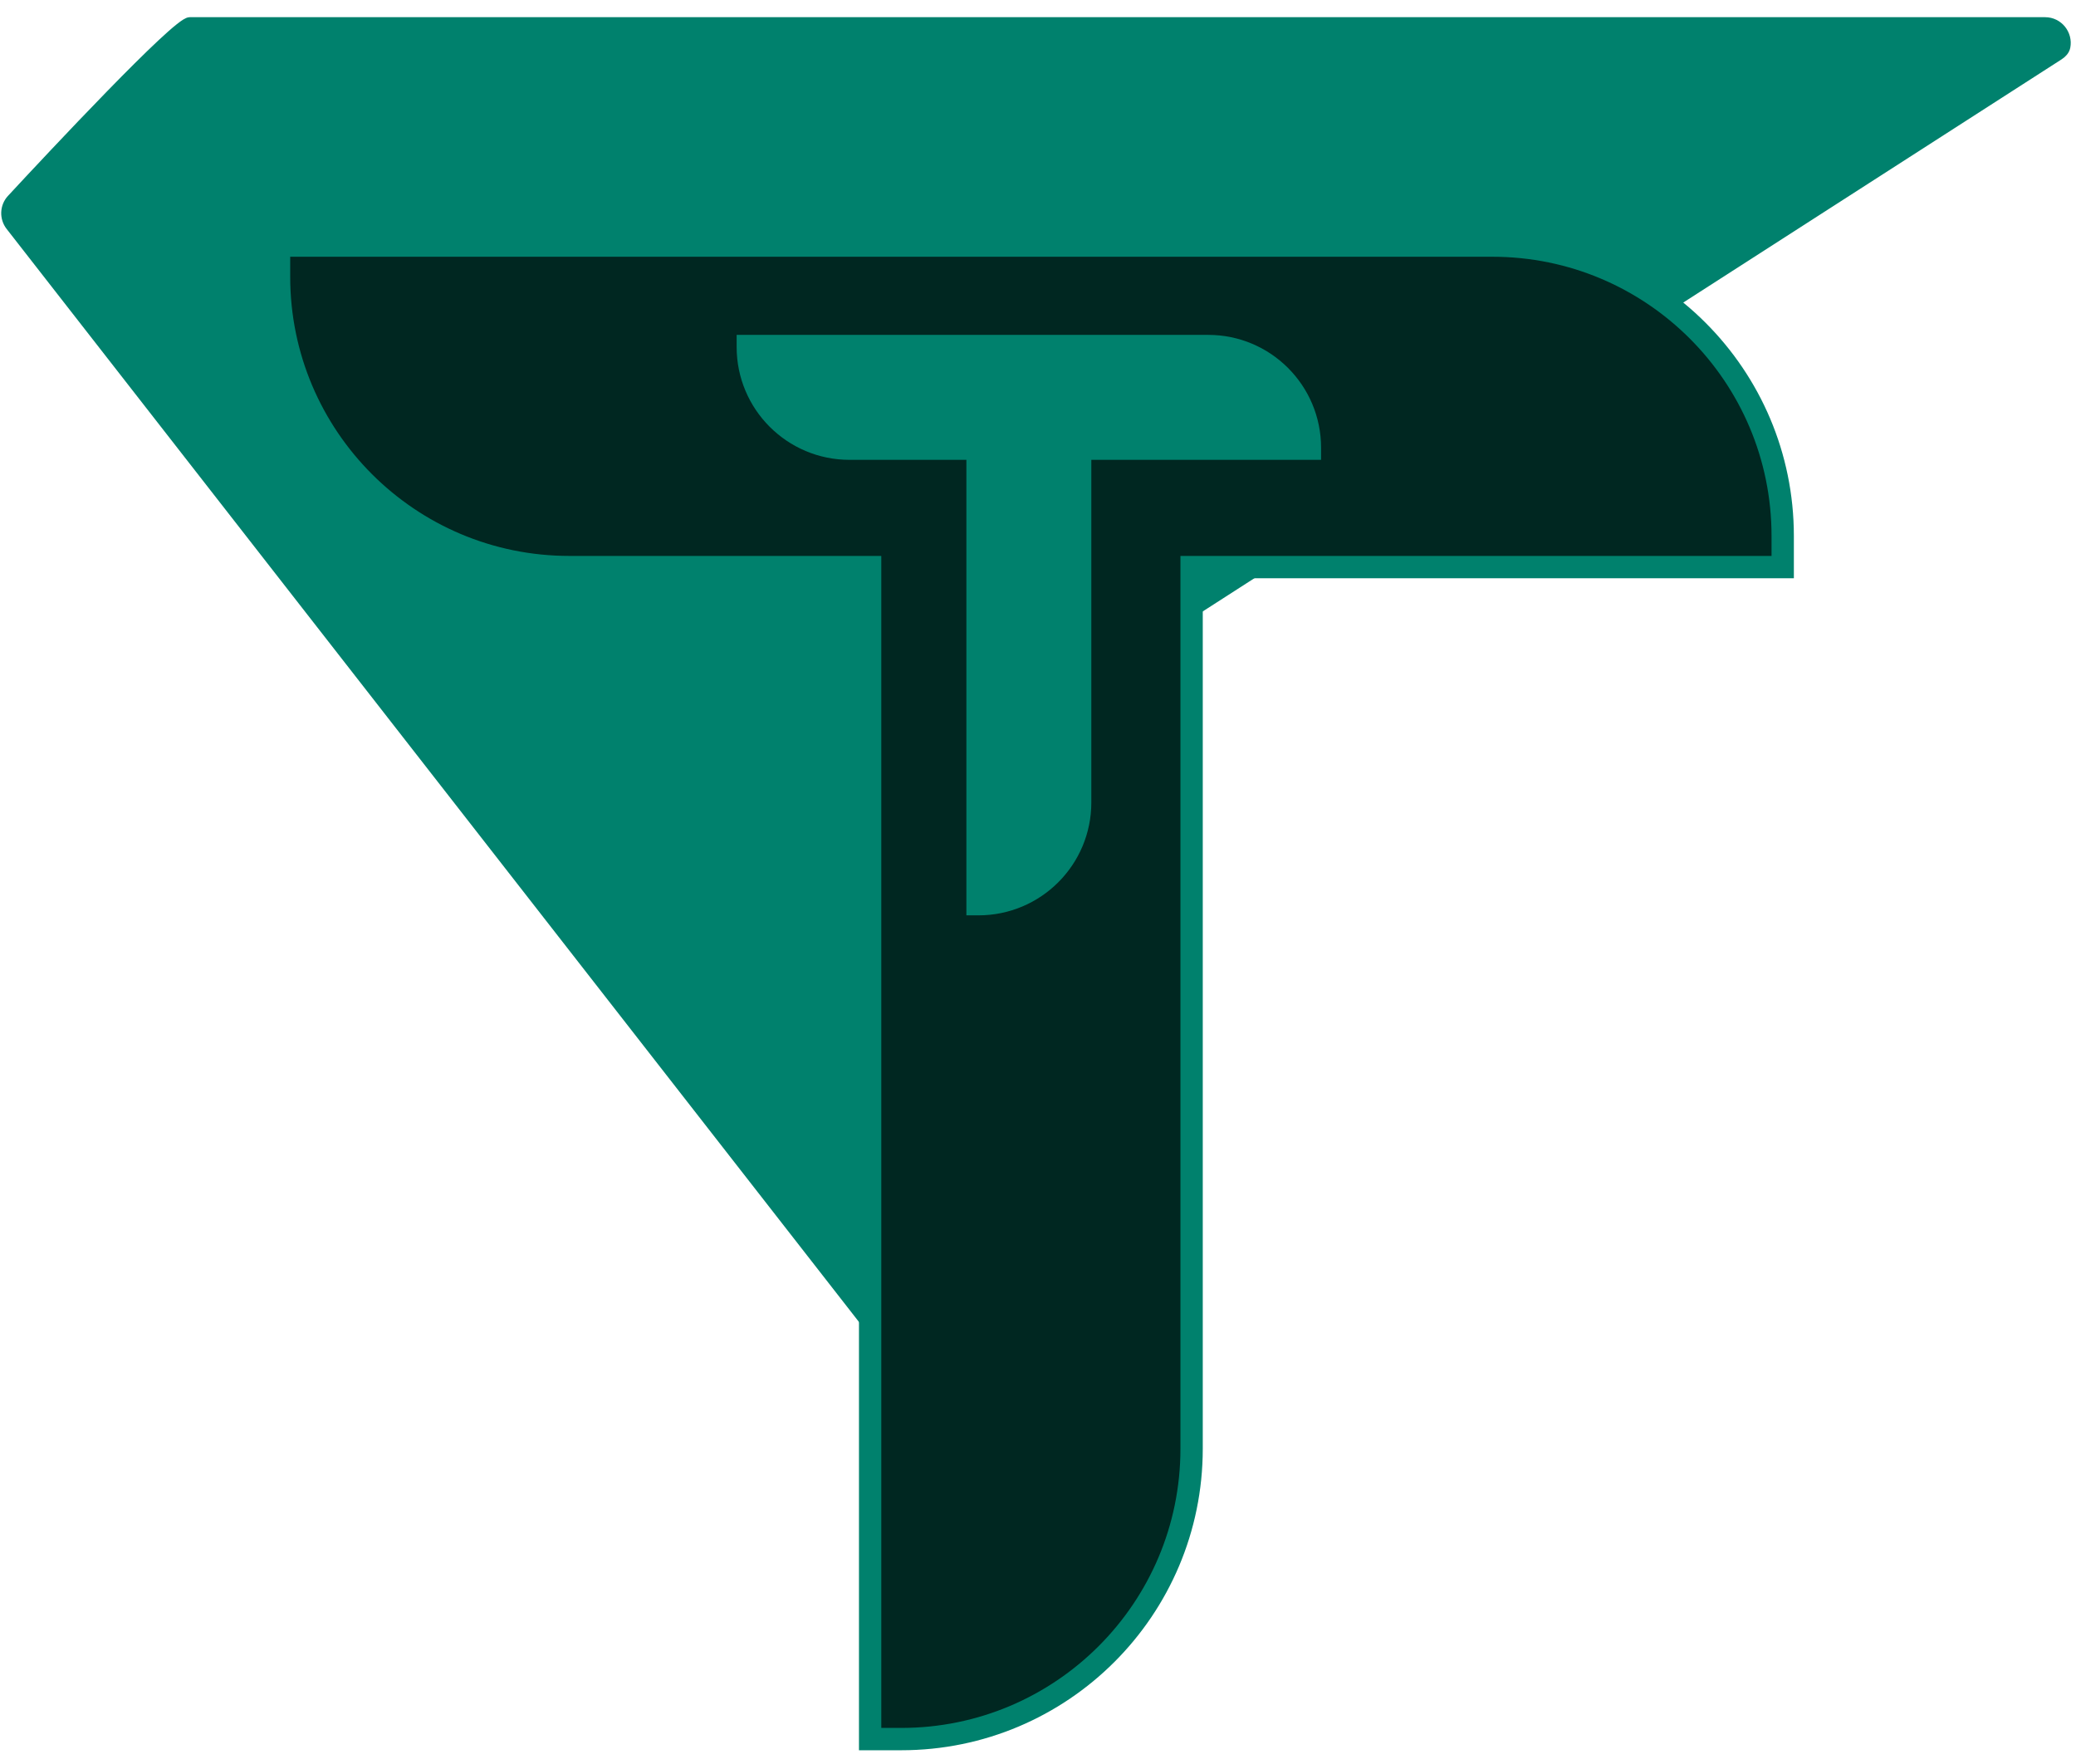
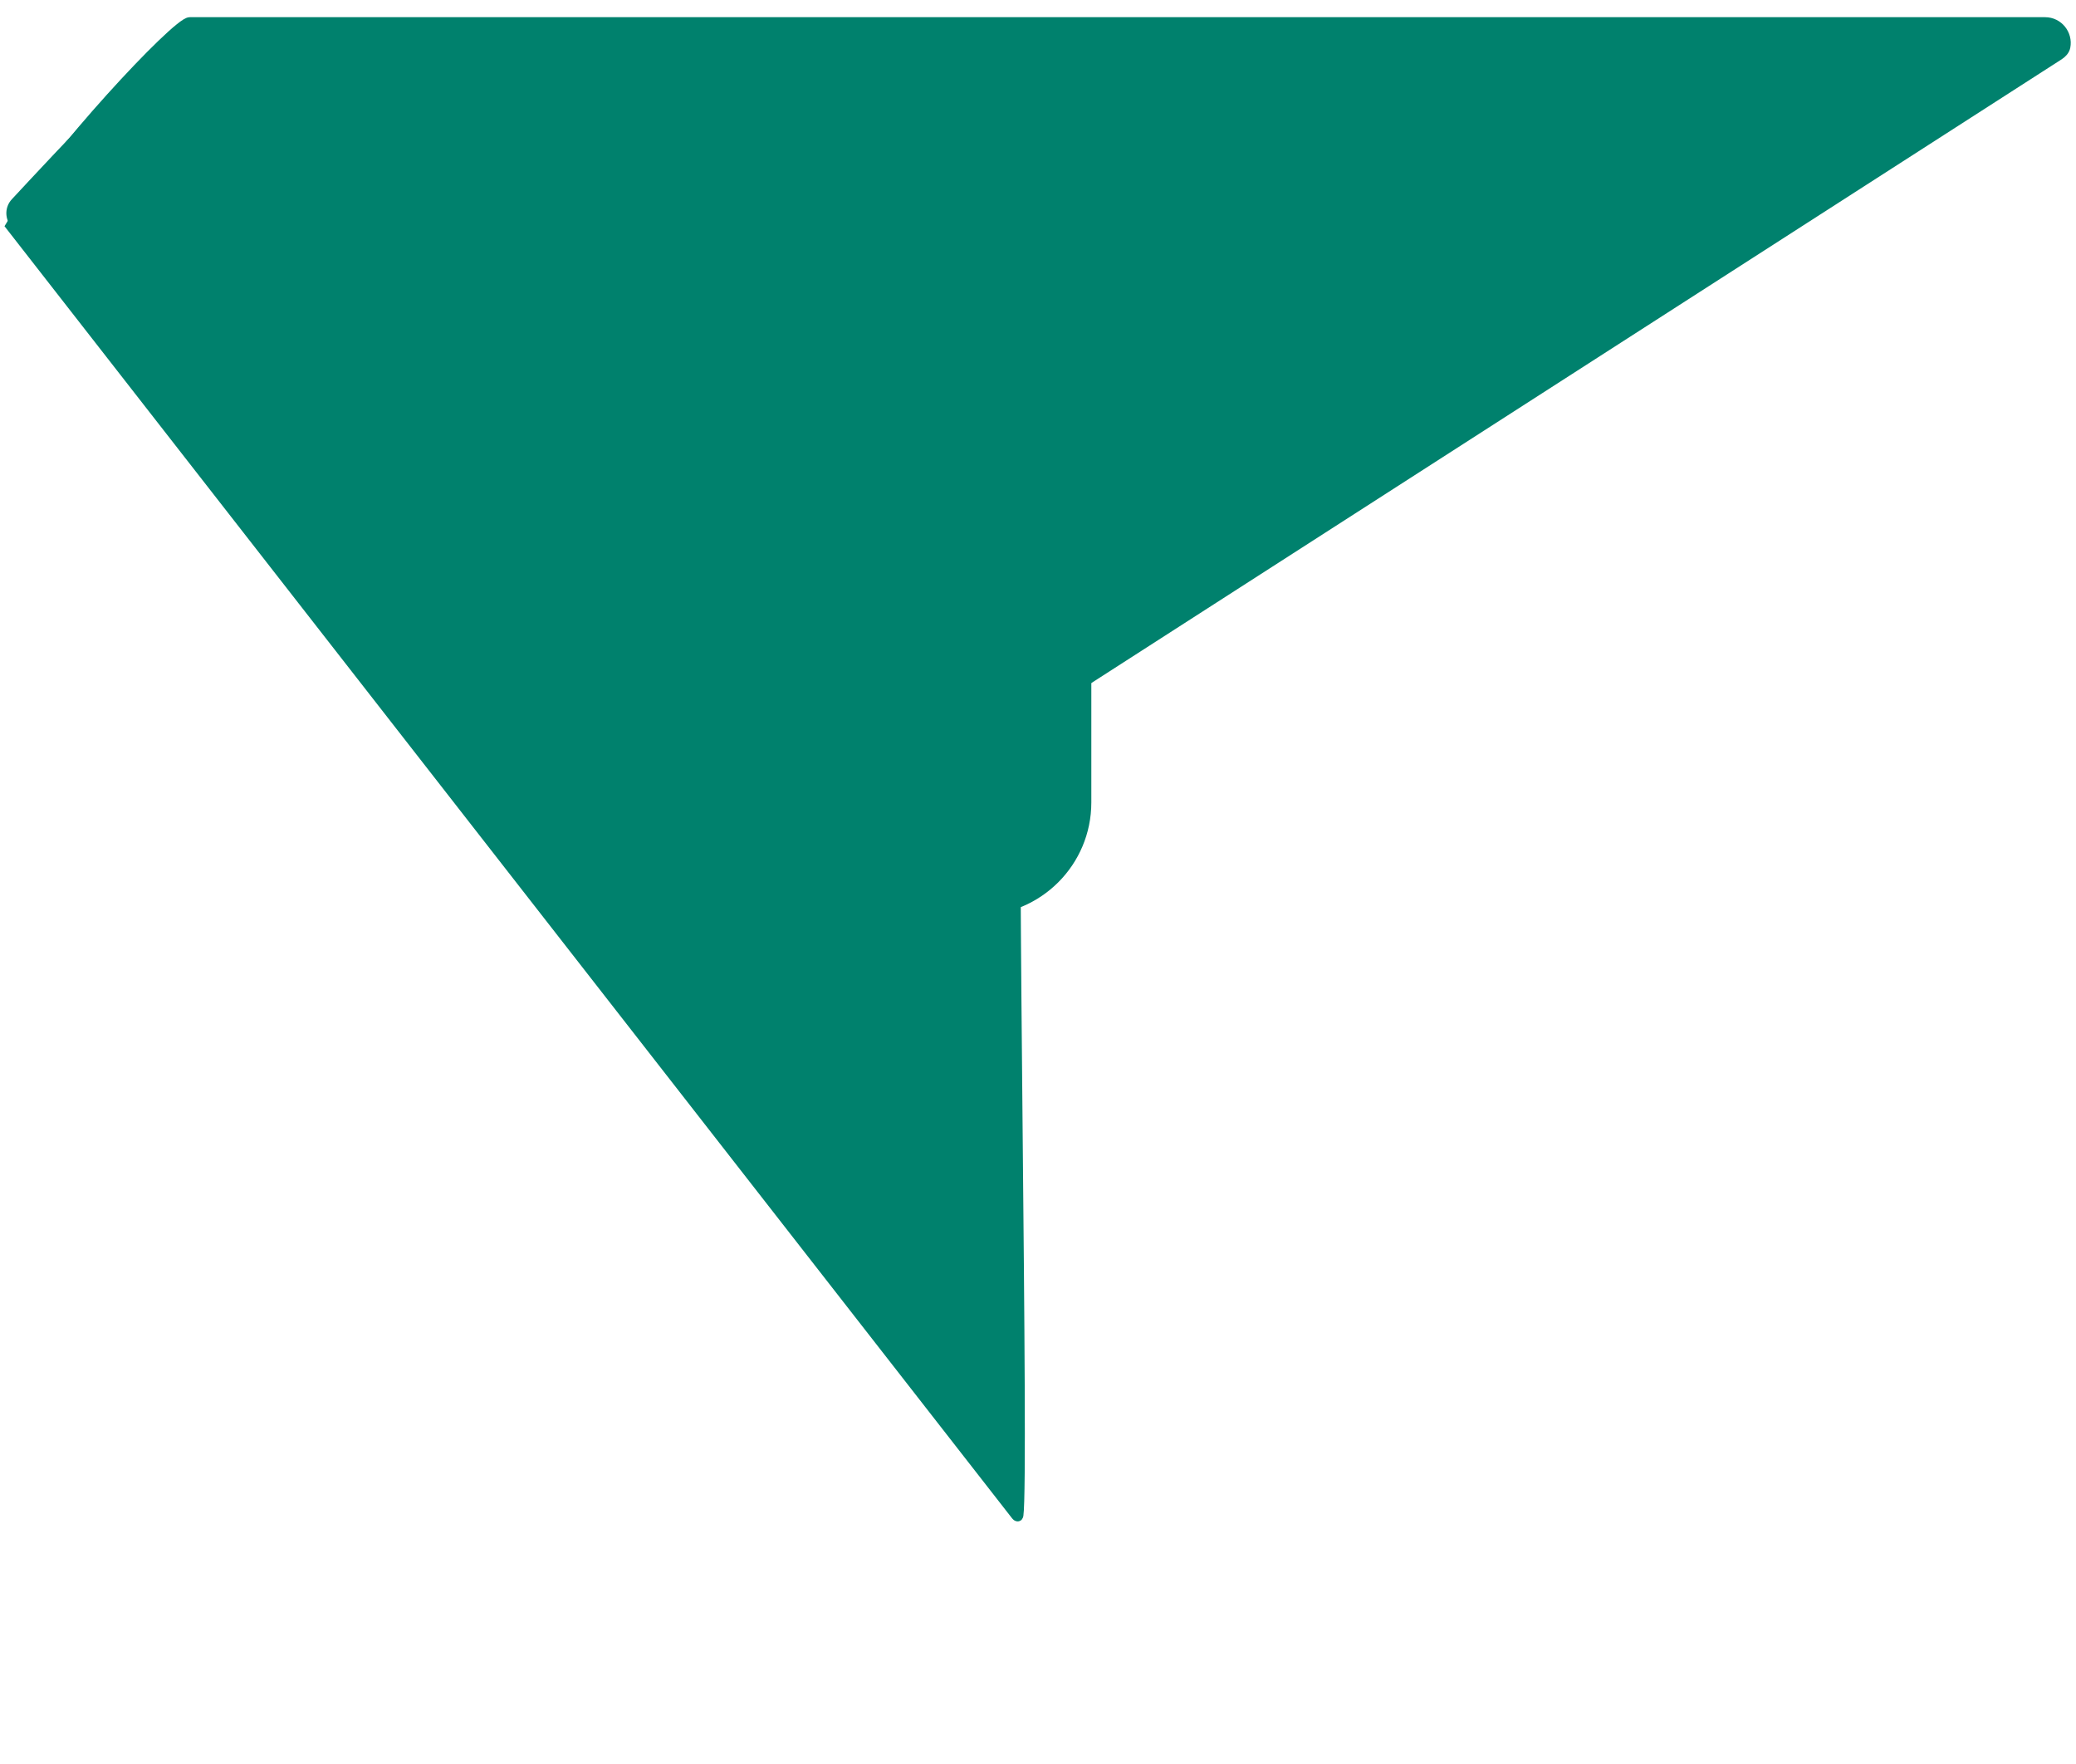
<svg xmlns="http://www.w3.org/2000/svg" width="93" height="79" viewBox="0 0 93 79" fill="none">
  <path d="M45.616 67.878C45.608 67.939 45.564 67.922 45.526 67.874L0.48 10.115C0.203 9.76 0.222 9.258 0.528 8.928C2.296 7.022 7.925 1.001 8.5 1H91.611C92.209 0.998 92.625 1.548 92.518 2.095C92.486 2.257 92.363 2.38 92.224 2.469L45.795 32.31C45.656 32.4 45.561 32.515 45.548 32.679C45.304 35.707 45.863 66.136 45.616 67.878Z" fill="#00816D" />
-   <path d="M45.616 67.878C45.608 67.939 45.564 67.922 45.526 67.874L0.48 10.115C0.203 9.76 0.222 9.258 0.528 8.928C2.296 7.022 7.925 1.001 8.5 1H91.611C92.209 0.998 92.625 1.548 92.518 2.095C92.486 2.257 92.363 2.38 92.224 2.469L45.795 32.31C45.656 32.4 45.561 32.515 45.548 32.679C45.304 35.707 45.863 66.136 45.616 67.878Z" stroke="#00816D" stroke-width="0.46" />
-   <path d="M66.853 11H12.5V12.394C12.5 19.578 18.324 25.401 25.508 25.401H38.98V77.897H40.374C47.557 77.897 53.381 72.073 53.381 64.889V25.401H79.861V24.008C79.861 16.824 74.037 11 66.853 11Z" fill="#002721" stroke="#00816D" />
+   <path d="M45.616 67.878C45.608 67.939 45.564 67.922 45.526 67.874L0.48 10.115C2.296 7.022 7.925 1.001 8.5 1H91.611C92.209 0.998 92.625 1.548 92.518 2.095C92.486 2.257 92.363 2.38 92.224 2.469L45.795 32.31C45.656 32.4 45.561 32.515 45.548 32.679C45.304 35.707 45.863 66.136 45.616 67.878Z" stroke="#00816D" stroke-width="0.46" />
  <path d="M54.125 15H33V15.542C33 18.334 35.263 20.597 38.056 20.597H43.292V41H43.833C46.625 41 48.889 38.737 48.889 35.944V20.597H59.181V20.056C59.181 17.263 56.917 15 54.125 15Z" fill="#00816D" />
</svg>